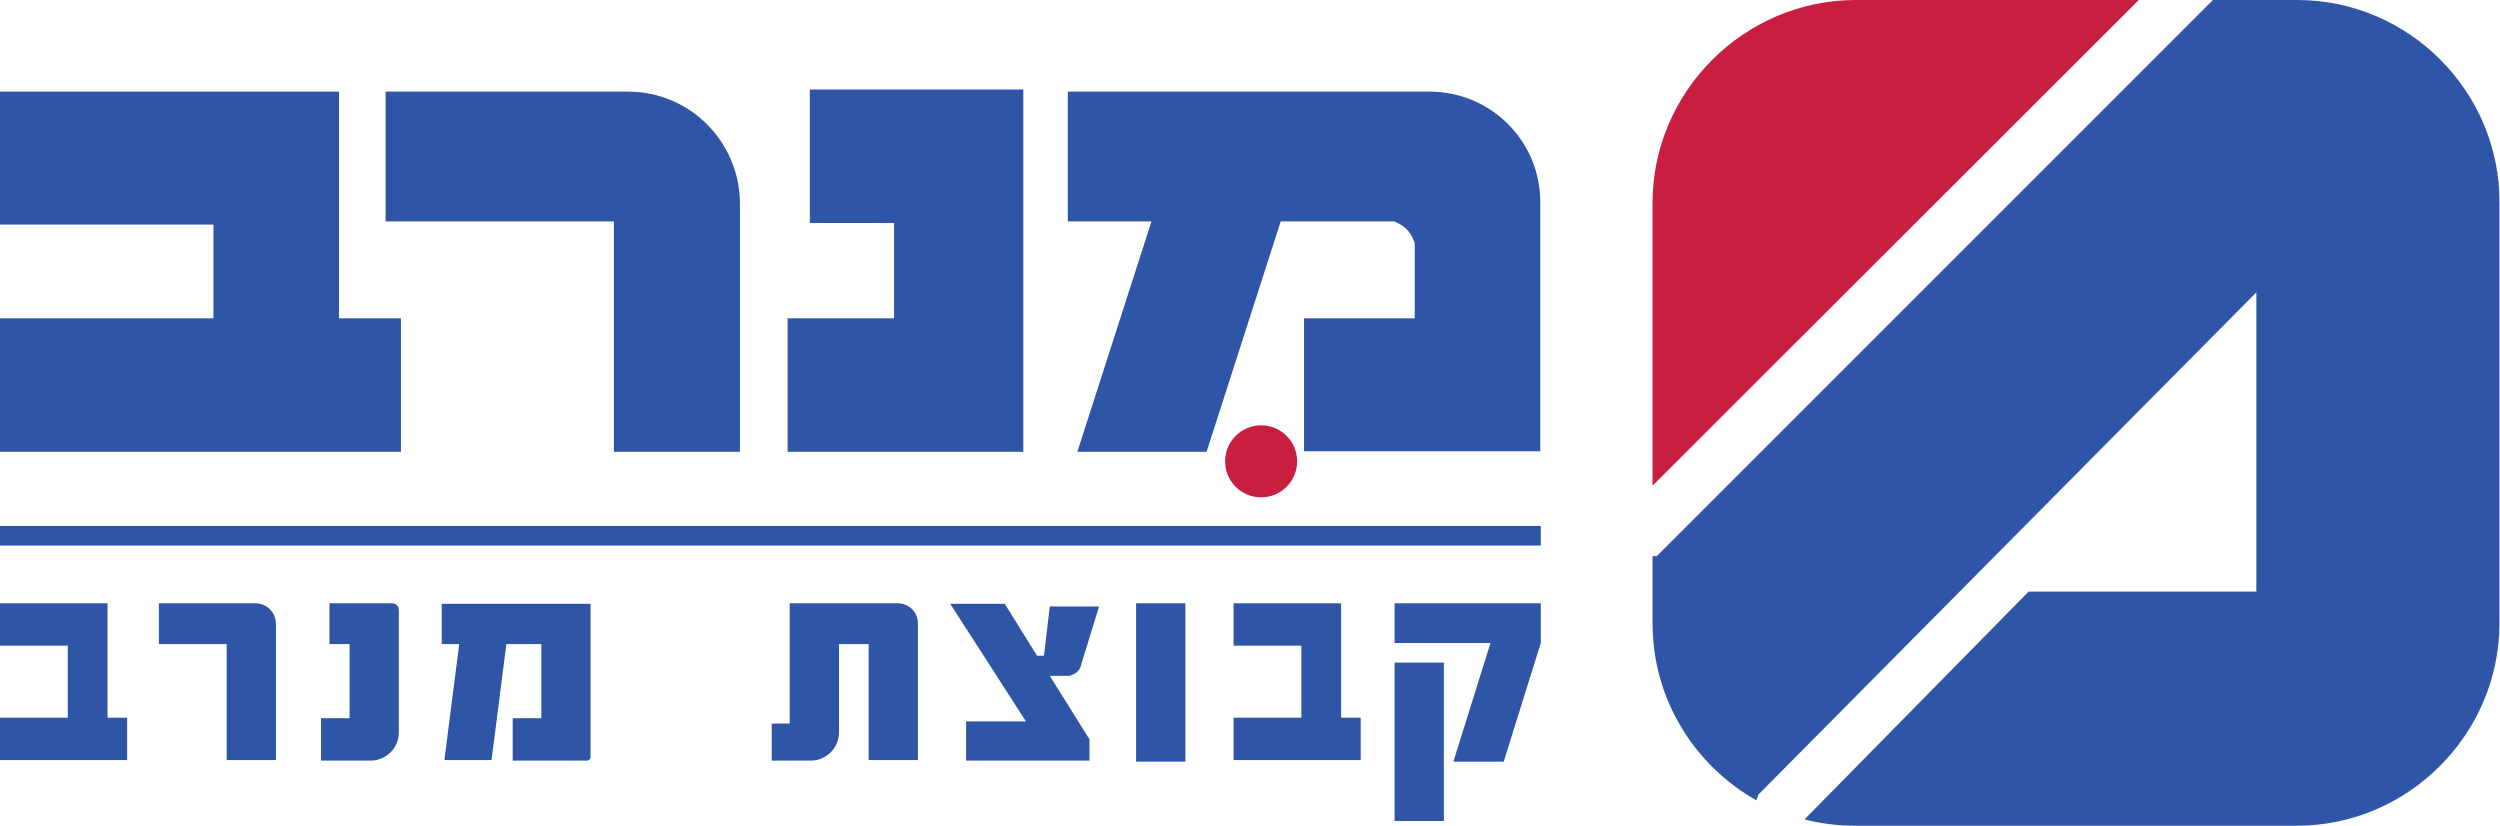
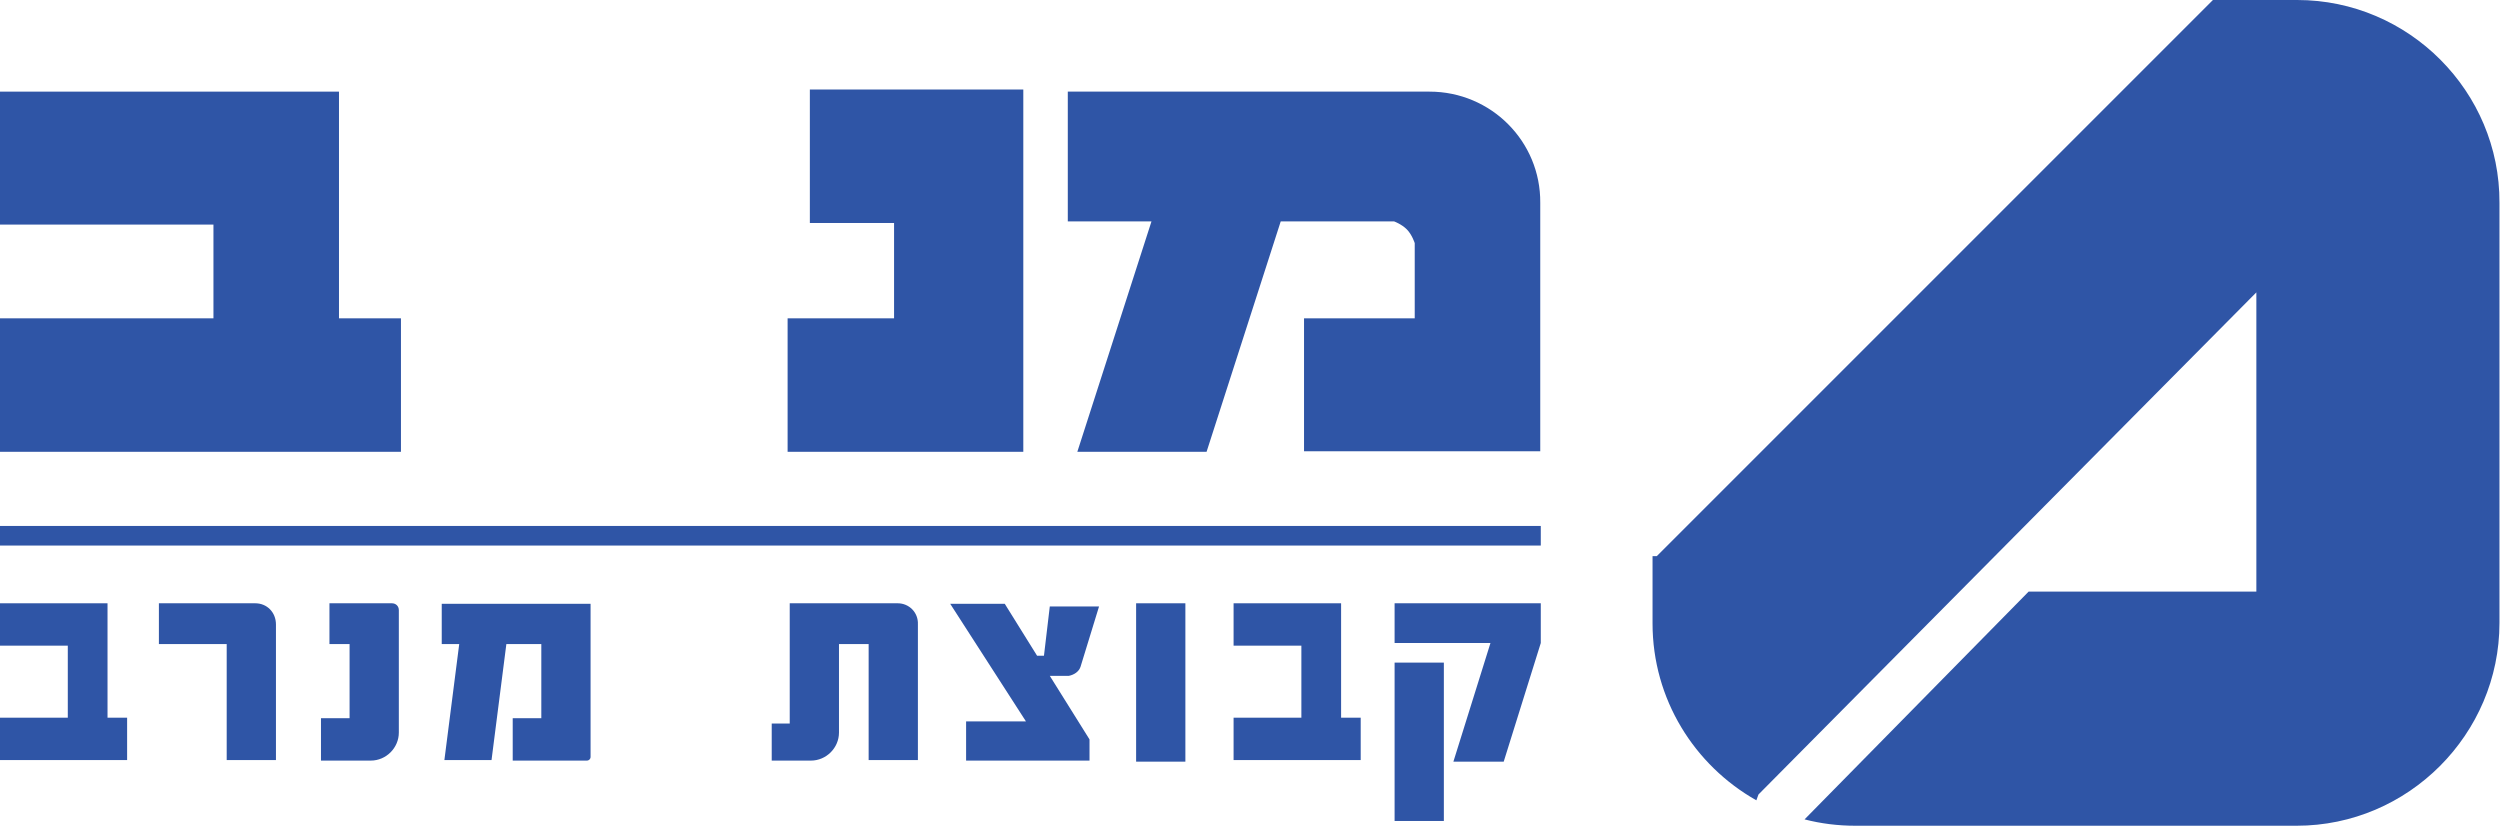
<svg xmlns="http://www.w3.org/2000/svg" id="Layer_1" x="0px" y="0px" viewBox="0 0 472 156" style="enable-background:new 0 0 472 156;" xml:space="preserve">
  <g>
    <polygon style="fill:#2F55A6;" points="64,60.1 64,42.4 64,24.2 64,17.3 0,17.3 0,42.4 40.3,42.4 40.3,60.1 0,60.1 0,85.3   75.7,85.3 75.7,60.1  " />
-     <path style="fill:#2F55A6;" d="M118.6,17.3H72.8v24.5h43.1v43.5h23.8V41.8v-3.5C139.6,26.7,130.2,17.3,118.6,17.3z" />
    <polygon style="fill:#2F55A6;" points="152.9,16.9 152.9,42.1 168.8,42.1 168.8,60.1 148.7,60.1 148.7,85.3 193.2,85.3 193.2,63.5   193.2,60.1 193.2,42.1 193.2,35.3 193.2,16.9  " />
-     <circle style="fill:#C81F40;" cx="238.1" cy="87.1" r="6.8" />
    <path style="fill:#2F55A6;" d="M269.9,17.3h-68.3v24.5h15.8l-14,43.5h24.4l14-43.5h21.4c0,0,1.4,0.5,2.4,1.5c1,1,1.5,2.6,1.5,2.6  v14.2h-20.9v25.1h44.6V60.1V41.8v-3.5C290.9,26.7,281.5,17.3,269.9,17.3z" />
  </g>
  <rect y="99.3" style="fill:#2F55A6;" width="290.9" height="3.7" />
  <g>
    <polygon style="fill:#2F55A6;" points="20.3,135.5 20.3,121.9 20.3,116.1 20.3,113.9 0,113.9 0,121.9 12.8,121.9 12.8,135.5   0,135.5 0,143.5 24,143.5 24,135.5  " />
    <path style="fill:#2F55A6;" d="M48.2,113.9H30v7.7h12.8v21.9h9.3v-21.9v-3.7C52.1,115.6,50.4,113.9,48.2,113.9z" />
    <path style="fill:#2F55A6;" d="M74,113.9H62.2v7.7H66v14h-5.4v8H66h1h3c2.9,0,5.3-2.4,5.3-5.3v-16.7v-6.4  C75.3,114.4,74.7,113.9,74,113.9z" />
    <path style="fill:#2F55A6;" d="M83.4,113.9v7.7h3.3l-2.8,21.9h8.9l2.8-21.9h6.6v14h-5.4v8h5.4h1h7.6c0.4,0,0.7-0.3,0.7-0.7v-21.2  v-7.7H83.4z" />
  </g>
  <g>
    <path style="fill:#2F55A6;" d="M169.5,113.9h-12.3h-7.9h-0.2v7.7h0v15h-3.4v7h3.4h1h3c2.9,0,5.3-2.4,5.3-5.3v-16.7h5.6v21.9h9.3  v-21.9v-3.7C173.4,115.6,171.6,113.9,169.5,113.9z" />
    <path style="fill:#2F55A6;" d="M204,125.9l3.5-11.4h-9.3l-1.1,9.3h-1.3l-6.1-9.8h-10.3l14.3,22.2h-11.3v7.4h21.4h0.2h1.7v-4  l-7.5-12h3.6C202.8,127.4,203.7,126.8,204,125.9z" />
    <rect x="214.5" y="113.9" style="fill:#2F55A6;" width="9.3" height="29.9" />
    <polygon style="fill:#2F55A6;" points="253.2,135.5 253.2,121.9 253.2,116.1 253.2,113.9 232.9,113.9 232.9,121.9 245.7,121.9   245.7,135.5 232.9,135.5 232.9,143.5 256.9,143.5 256.9,135.5  " />
    <polygon style="fill:#2F55A6;" points="263.3,113.9 263.3,121.4 281.4,121.4 274.4,143.8 283.9,143.8 290.9,121.4 290.9,113.9  " />
    <rect x="263.3" y="125.1" style="fill:#2F55A6;" width="9.3" height="29.9" />
  </g>
  <g>
-     <path style="fill:#C81F40;" d="M403.8,0h-53.4C329.3,0,312,17.3,312,38.3v53.4L403.8,0z" />
    <path style="fill:#2F55A6;" d="M433.7,0h-15.9l-105,105H312v12.7c0,14.3,7.9,26.8,19.6,33.4l0.4-1.1l94-94.8v56.5h-43l-42.3,43  c3.1,0.8,6.3,1.2,9.6,1.2h83.3c21.1,0,38.3-17.3,38.3-38.3V38.3C472,17.3,454.8,0,433.7,0z" />
  </g>
</svg>